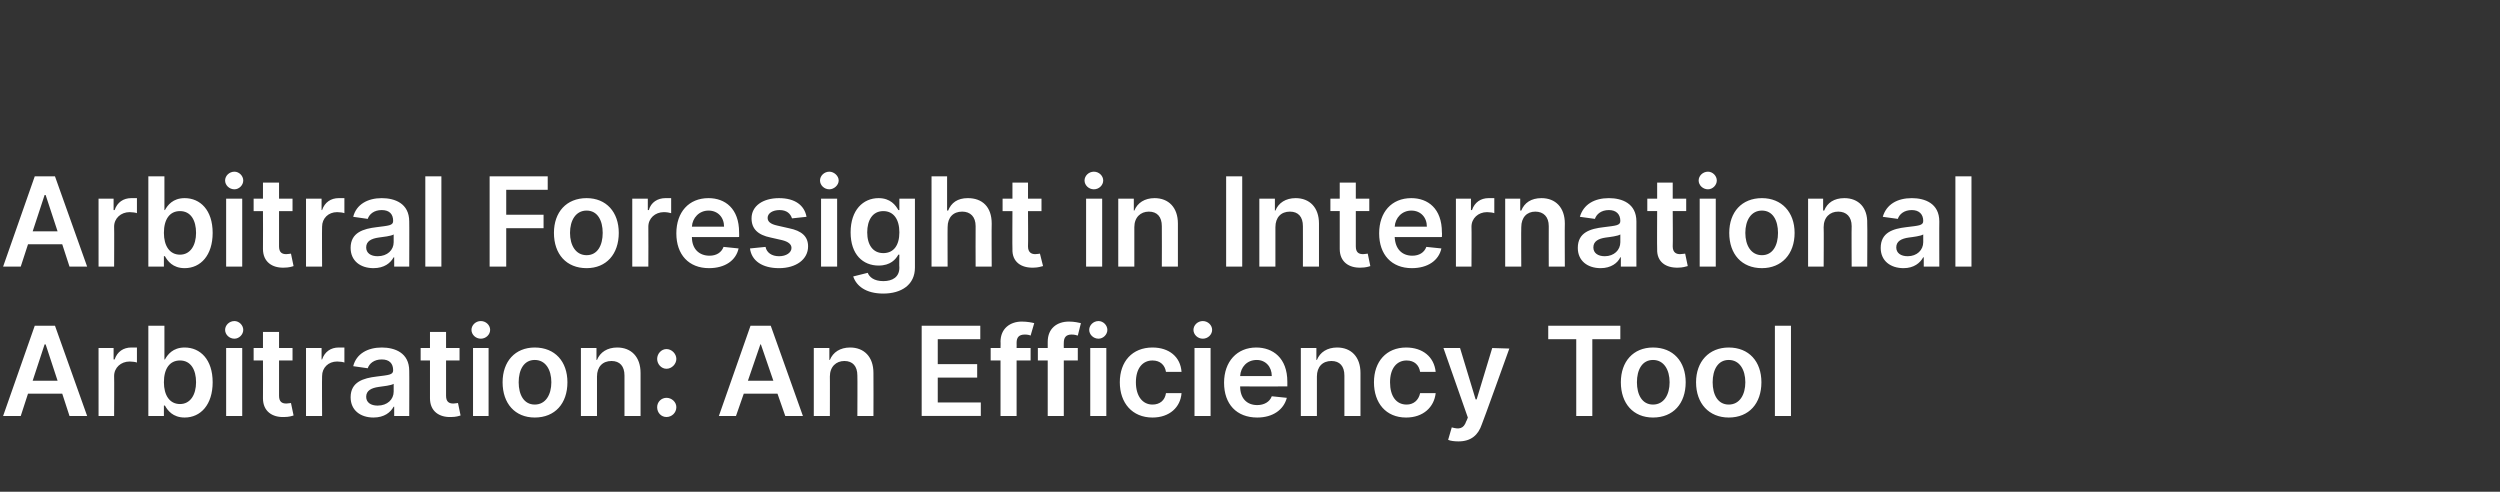
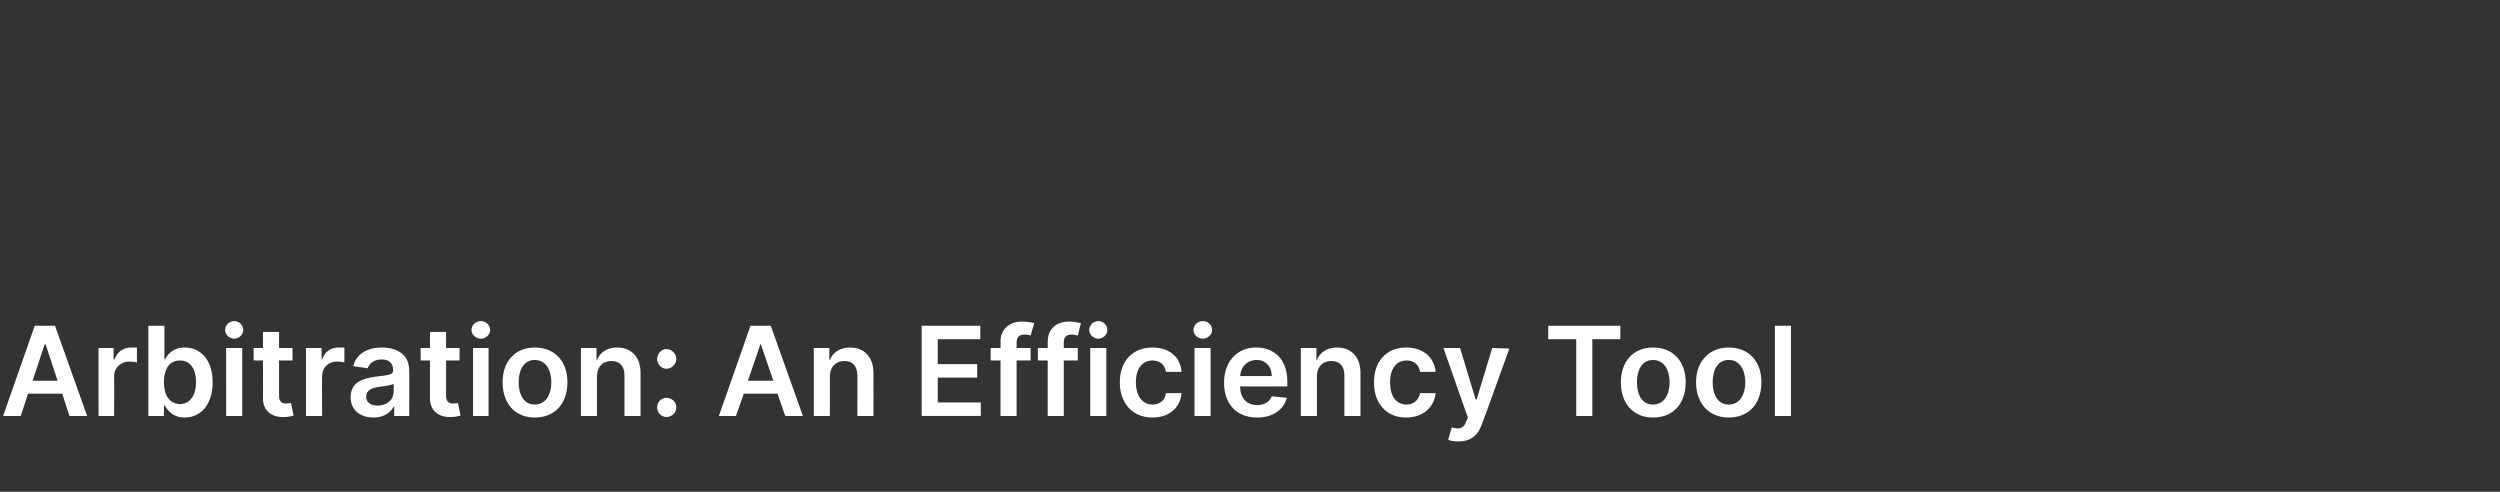
<svg xmlns="http://www.w3.org/2000/svg" version="1.1" width="482px" height="94.8px" viewBox="0 -28 482 94.8" style="top:-28px">
  <rect x="0" y="-28" width="482" height="94.8" fill="#333333" stroke="none" />
  <desc>Arbitral Foresight in International Arbitration: An Efficiency Tool</desc>
  <defs />
  <g id="Polygon176442">
    <path d="m.6 52.2l6.1-17.4h3.9l6.2 17.4h-3.4L12 47.9H5.4L4 52.2H.6zm10.5-6.8l-2.3-7h-.2l-2.3 7h4.8zm7.9-6.3h2.9v2.2s.18.02.2 0c.5-1.5 1.7-2.3 3.2-2.3h1.1v2.9c-.2-.1-.9-.2-1.4-.2c-1.7 0-3 1.2-3 2.8c.04.04 0 7.7 0 7.7h-3V39.1zm9.6-4.3h3.1v6.5h.1c.5-.9 1.5-2.3 3.8-2.3c3 0 5.4 2.3 5.4 6.7c0 4.3-2.3 6.8-5.4 6.8c-2.3 0-3.3-1.4-3.8-2.3c.02-.03-.2 0-.2 0v2h-3V34.8zm6.1 15.1c2 0 3.1-1.8 3.1-4.2c0-2.4-1-4.2-3.1-4.2c-2 0-3.1 1.6-3.1 4.2c0 2.5 1.1 4.2 3.1 4.2zm8.9-10.8h3.1v13.1h-3.1V39.1zm-.2-3.5c0-.9.8-1.7 1.8-1.7c.9 0 1.7.8 1.7 1.7c0 .9-.8 1.7-1.7 1.7c-1 0-1.8-.8-1.8-1.7zm13 5.9h-2.6s.01 6.8 0 6.8c0 1.2.6 1.5 1.4 1.5c.4 0 .7-.1.9-.1l.5 2.4c-.3.1-.9.3-1.8.3c-2.3.1-4.1-1.1-4.1-3.6c.03.01 0-7.3 0-7.3h-1.8v-2.4h1.8V36h3.1v3.1h2.6v2.4zm2.6-2.4h3v2.2s.1.02.1 0c.5-1.5 1.7-2.3 3.2-2.3h1.1v2.9c-.2-.1-.9-.2-1.4-.2c-1.7 0-2.9 1.2-2.9 2.8c-.04.04 0 7.7 0 7.7H59V39.1zm8.6 9.5c0-3 2.5-3.7 5-4c2.3-.3 3.2-.3 3.2-1.2c0-1.3-.7-2.1-2.2-2.1c-1.5 0-2.4.8-2.7 1.7l-2.8-.4c.6-2.4 2.8-3.6 5.5-3.6c2.5 0 5.3 1 5.3 4.5c.03-.03 0 8.7 0 8.7H76v-1.8s-.14.04-.1 0c-.6 1.1-1.8 2.1-3.9 2.1c-2.5 0-4.4-1.4-4.4-3.9zm8.3-1.1V46c-.4.3-2.1.5-2.9.6c-1.4.2-2.4.7-2.4 1.9c0 1.1.9 1.7 2.2 1.7c1.9 0 3.1-1.2 3.1-2.7zm12.7-6H86s-.01 6.8 0 6.8c0 1.2.6 1.5 1.4 1.5c.4 0 .7-.1.9-.1l.5 2.4c-.3.1-.9.3-1.8.3c-2.3.1-4.1-1.1-4.1-3.6v-7.3h-1.8v-2.4h1.8V36h3.1v3.1h2.6v2.4zm2.6-2.4h3v13.1h-3V39.1zm-.3-3.5c0-.9.8-1.7 1.8-1.7c1 0 1.8.8 1.8 1.7c0 .9-.8 1.7-1.8 1.7c-1 0-1.8-.8-1.8-1.7zm6 10.1c0-4 2.4-6.7 6.2-6.7c3.9 0 6.3 2.7 6.3 6.7c0 4.1-2.4 6.8-6.3 6.8c-3.8 0-6.2-2.7-6.2-6.8zm9.4 0c0-2.4-1.1-4.3-3.2-4.3c-2.1 0-3.1 1.9-3.1 4.3c0 2.4 1 4.3 3.1 4.3c2.1 0 3.2-1.9 3.2-4.3zm8.8 6.5H112V39.1h3v2.3s.11-.03.1 0c.6-1.5 2-2.4 3.9-2.4c2.7 0 4.5 1.8 4.5 4.9v8.3h-3.1v-7.8c0-1.8-.9-2.8-2.5-2.8c-1.7 0-2.8 1.1-2.8 3v7.6zm11.6-1.7c0-1 .8-1.8 1.8-1.8c1 0 1.9.8 1.9 1.8c0 1.1-.9 1.9-1.9 1.9c-1 0-1.8-.8-1.8-1.9zm0-9.3c0-1 .8-1.9 1.8-1.9c1 0 1.9.9 1.9 1.9c0 1-.9 1.9-1.9 1.9c-1 0-1.8-.9-1.8-1.9zm11.9 11l6.1-17.4h3.9l6.2 17.4h-3.4l-1.5-4.3h-6.5l-1.5 4.3h-3.3zm10.5-6.8l-2.4-7h-.1l-2.4 7h4.9zm10.9 6.8h-3.1V39.1h3v2.3s.14-.03.1 0c.6-1.5 2-2.4 3.9-2.4c2.7 0 4.5 1.8 4.5 4.9c.03 0 0 8.3 0 8.3h-3.1s.04-7.82 0-7.8c0-1.8-.9-2.8-2.5-2.8c-1.6 0-2.8 1.1-2.8 3c.02-.04 0 7.6 0 7.6zm17.7-17.4H189v2.6h-8.2v4.8h7.6v2.6h-7.6v4.8h8.3v2.6h-11.4V34.8zm21 6.7H196v10.7h-3.1V41.5H191v-2.4h1.9s.04-1.19 0-1.2c0-2.6 1.9-3.9 4.1-3.9c1.1 0 2 .2 2.4.3l-.7 2.4c-.2-.1-.6-.2-1.1-.2c-1.2 0-1.6.6-1.6 1.6c.02.01 0 1 0 1h2.7v2.4zm9.1 0h-2.7v10.7H202V41.5h-1.9v-2.4h1.9v-1.2c0-2.6 1.8-3.9 4.1-3.9c1 0 1.9.2 2.3.3l-.6 2.4c-.3-.1-.7-.2-1.2-.2c-1.1 0-1.5.6-1.5 1.6c-.03.01 0 1 0 1h2.7v2.4zm2.4-2.4h3.1v13.1h-3.1V39.1zm-.2-3.5c0-.9.8-1.7 1.8-1.7c.9 0 1.7.8 1.7 1.7c0 .9-.8 1.7-1.7 1.7c-1 0-1.8-.8-1.8-1.7zm5.9 10.1c0-4 2.4-6.7 6.3-6.7c3.2 0 5.4 1.8 5.6 4.7h-3c-.2-1.3-1.1-2.2-2.6-2.2c-1.9 0-3.2 1.5-3.2 4.2c0 2.7 1.3 4.3 3.2 4.3c1.4 0 2.4-.8 2.6-2.2h3c-.2 2.7-2.3 4.7-5.6 4.7c-3.9 0-6.3-2.8-6.3-6.8zm14.4-6.6h3.1v13.1h-3.1V39.1zm-.2-3.5c0-.9.8-1.7 1.8-1.7c1 0 1.8.8 1.8 1.7c0 .9-.8 1.7-1.8 1.7c-1 0-1.8-.8-1.8-1.7zm5.9 10.2c0-4.1 2.5-6.8 6.2-6.8c3.2 0 6 2 6 6.6v.9s-9.12.03-9.1 0c0 2.3 1.3 3.6 3.3 3.6c1.3 0 2.4-.6 2.8-1.7l2.9.3c-.6 2.3-2.7 3.8-5.7 3.8c-4 0-6.4-2.6-6.4-6.7zm9.2-1.3c0-1.8-1.2-3.1-2.9-3.1c-1.9 0-3.1 1.4-3.2 3.1h6.1zm8.7 7.7h-3.1V39.1h3v2.3s.11-.03.1 0c.6-1.5 2-2.4 3.9-2.4c2.7 0 4.5 1.8 4.5 4.9v8.3h-3.1v-7.8c0-1.8-.9-2.8-2.5-2.8c-1.7 0-2.8 1.1-2.8 3v7.6zm11-6.5c0-4 2.4-6.7 6.2-6.7c3.2 0 5.4 1.8 5.7 4.7h-3c-.2-1.3-1.1-2.2-2.6-2.2c-1.9 0-3.2 1.5-3.2 4.2c0 2.7 1.2 4.3 3.2 4.3c1.3 0 2.3-.8 2.6-2.2h3c-.3 2.7-2.4 4.7-5.7 4.7c-3.9 0-6.2-2.8-6.2-6.8zm14.3 11.1l.7-2.4c1.4.4 2.3.3 2.8-1.2c.04.01.3-.7.3-.7l-4.7-13.4h3.2l3 9.9h.2l3-9.9l3.3.1s-5.25 14.62-5.3 14.6c-.7 2.1-2.1 3.3-4.5 3.3c-.8 0-1.6-.1-2-.3zm19.3-22h13.9v2.6H307v14.8h-3.1V37.4h-5.4v-2.6zm14 10.9c0-4 2.4-6.7 6.2-6.7c3.9 0 6.3 2.7 6.3 6.7c0 4.1-2.4 6.8-6.3 6.8c-3.8 0-6.2-2.7-6.2-6.8zm9.4 0c0-2.4-1.1-4.3-3.2-4.3c-2.1 0-3.1 1.9-3.1 4.3c0 2.4 1 4.3 3.1 4.3c2.1 0 3.2-1.9 3.2-4.3zm5.1 0c0-4 2.5-6.7 6.3-6.7c3.9 0 6.3 2.7 6.3 6.7c0 4.1-2.4 6.8-6.3 6.8c-3.8 0-6.3-2.7-6.3-6.8zm9.5 0c0-2.4-1.1-4.3-3.2-4.3c-2.1 0-3.1 1.9-3.1 4.3c0 2.4 1 4.3 3.1 4.3c2.1 0 3.2-1.9 3.2-4.3zm8.8 6.5h-3.1V34.8h3.1v17.4z" stroke="none" fill="#fff" />
  </g>
  <g id="Polygon176441">
-     <path d="m.6 23.4L6.7 6h3.9l6.2 17.4h-3.4L12 19.1H5.4L4 23.4H.6zm10.5-6.8l-2.3-7h-.2l-2.3 7h4.8zm7.9-6.3h2.9v2.2s.18.02.2 0c.5-1.5 1.7-2.3 3.2-2.3h1.1v2.9c-.2-.1-.9-.2-1.4-.2c-1.7 0-3 1.2-3 2.8c.04.04 0 7.7 0 7.7h-3V10.3zM28.6 6h3.1v6.5h.1c.5-.9 1.5-2.3 3.8-2.3c3 0 5.4 2.3 5.4 6.7c0 4.3-2.3 6.8-5.4 6.8c-2.3 0-3.3-1.4-3.8-2.3c.02-.03-.2 0-.2 0v2h-3V6zm6.1 15.1c2 0 3.1-1.8 3.1-4.2c0-2.4-1-4.2-3.1-4.2c-2 0-3.1 1.6-3.1 4.2c0 2.5 1.1 4.2 3.1 4.2zm8.9-10.8h3.1v13.1h-3.1V10.3zm-.2-3.5c0-.9.8-1.7 1.8-1.7c.9 0 1.7.8 1.7 1.7c0 .9-.8 1.7-1.7 1.7c-1 0-1.8-.8-1.8-1.7zm13 5.9h-2.6s.01 6.8 0 6.8c0 1.2.6 1.5 1.4 1.5c.4 0 .7-.1.9-.1l.5 2.4c-.3.1-.9.3-1.8.3c-2.3.1-4.1-1.1-4.1-3.6c.03.01 0-7.3 0-7.3h-1.8v-2.4h1.8V7.2h3.1v3.1h2.6v2.4zm2.6-2.4h3v2.2s.1.02.1 0c.5-1.5 1.7-2.3 3.2-2.3h1.1v2.9c-.2-.1-.9-.2-1.4-.2c-1.7 0-2.9 1.2-2.9 2.8c-.04.04 0 7.7 0 7.7H59V10.3zm8.6 9.5c0-3 2.5-3.7 5-4c2.3-.3 3.2-.3 3.2-1.2c0-1.3-.7-2.1-2.2-2.1c-1.5 0-2.4.8-2.7 1.7l-2.8-.4c.6-2.4 2.8-3.6 5.5-3.6c2.5 0 5.3 1 5.3 4.5c.03-.03 0 8.7 0 8.7H76v-1.8s-.14.04-.1 0c-.6 1.1-1.8 2.1-3.9 2.1c-2.5 0-4.4-1.4-4.4-3.9zm8.3-1.1v-1.5c-.4.3-2.1.5-2.9.6c-1.4.2-2.4.7-2.4 1.9c0 1.1.9 1.7 2.2 1.7c1.9 0 3.1-1.2 3.1-2.7zm9.2 4.7H82V6h3.1v17.4zM94.4 6h11.2v2.6h-8v4.8h7.2v2.6h-7.2v7.4h-3.2V6zm12.4 10.9c0-4 2.4-6.7 6.3-6.7c3.8 0 6.2 2.7 6.2 6.7c0 4.1-2.4 6.8-6.2 6.8c-3.9 0-6.3-2.7-6.3-6.8zm9.4 0c0-2.4-1-4.3-3.1-4.3c-2.1 0-3.2 1.9-3.2 4.3c0 2.4 1.1 4.3 3.2 4.3c2.1 0 3.1-1.9 3.1-4.3zm5.7-6.6h3v2.2s.17.02.2 0c.4-1.5 1.7-2.3 3.2-2.3h1.1v2.9c-.3-.1-.9-.2-1.4-.2c-1.7 0-3 1.2-3 2.8c.03.04 0 7.7 0 7.7h-3.1V10.3zm8.5 6.7c0-4.1 2.4-6.8 6.2-6.8c3.2 0 5.9 2 5.9 6.6c.03-.01 0 .9 0 .9c0 0-9.09.03-9.1 0c0 2.3 1.4 3.6 3.4 3.6c1.3 0 2.3-.6 2.7-1.7l2.9.3c-.5 2.3-2.6 3.8-5.7 3.8c-3.9 0-6.3-2.6-6.3-6.7zm9.2-1.3c0-1.8-1.2-3.1-3-3.1c-1.8 0-3.1 1.4-3.2 3.1h6.2zm13.1-1.6c-.3-.9-1-1.6-2.4-1.6c-1.3 0-2.3.6-2.3 1.5c0 .7.5 1.2 1.9 1.5l2.2.5c2.5.5 3.7 1.6 3.7 3.5c0 2.5-2.3 4.2-5.6 4.2c-3.2 0-5.3-1.4-5.6-3.8l3-.3c.2 1.1 1.2 1.8 2.6 1.8c1.4 0 2.4-.7 2.4-1.6c0-.7-.6-1.2-1.8-1.5l-2.2-.5c-2.5-.5-3.7-1.7-3.7-3.7c0-2.4 2.2-3.9 5.3-3.9c3.1 0 4.9 1.4 5.3 3.6l-2.8.3zm5.6-3.8h3.1v13.1h-3.1V10.3zm-.2-3.5c0-.9.8-1.7 1.8-1.7c.9 0 1.8.8 1.8 1.7c0 .9-.9 1.7-1.8 1.7c-1 0-1.8-.8-1.8-1.7zm6.4 18.5l2.8-.7c.3.8 1.2 1.6 3 1.6c1.8 0 3.1-.8 3.1-2.6c-.05-.04 0-2.5 0-2.5c0 0-.2-.02-.2 0c-.5.9-1.5 2.1-3.8 2.1c-3 0-5.4-2.1-5.4-6.4c0-4.3 2.4-6.6 5.4-6.6c2.3 0 3.3 1.4 3.8 2.3h.2v-2.2h3v13.3c0 3.3-2.6 5-6.1 5c-3.4 0-5.2-1.5-5.8-3.3zm8.9-8.5c0-2.5-1.1-4.1-3.1-4.1c-2.1 0-3.1 1.8-3.1 4.1c0 2.4 1.1 4 3.1 4c2 0 3.1-1.5 3.1-4zm9.3 6.6h-3.1V6h3v6.6s.15-.03.2 0c.6-1.5 1.8-2.4 3.8-2.4c2.8 0 4.6 1.7 4.6 4.9c-.04 0 0 8.3 0 8.3h-3.1s-.03-7.82 0-7.8c0-1.8-1-2.8-2.6-2.8c-1.7 0-2.8 1.1-2.8 3c-.03-.04 0 7.6 0 7.6zm18.1-10.7h-2.6s.05 6.8 0 6.8c0 1.2.7 1.5 1.4 1.5c.4 0 .8-.1.9-.1l.6 2.4c-.4.1-1 .3-1.8.3c-2.4.1-4.2-1.1-4.1-3.6c-.04.01 0-7.3 0-7.3h-1.9v-2.4h1.9V7.2h3v3.1h2.6v2.4zm8.6-2.4h3.1v13.1h-3.1V10.3zm-.3-3.5c0-.9.8-1.7 1.8-1.7c1 0 1.8.8 1.8 1.7c0 .9-.8 1.7-1.8 1.7c-1 0-1.8-.8-1.8-1.7zm9.6 16.6h-3.1V10.3h3v2.3s.13-.03.1 0c.6-1.5 2-2.4 3.9-2.4c2.7 0 4.5 1.8 4.5 4.9v8.3H224s.03-7.82 0-7.8c0-1.8-.9-2.8-2.5-2.8c-1.6 0-2.8 1.1-2.8 3v7.6zm20.8 0h-3.1V6h3.1v17.4zm6.4 0h-3.1V10.3h3v2.3s.11-.03.1 0c.6-1.5 2-2.4 3.9-2.4c2.7 0 4.5 1.8 4.5 4.9v8.3h-3.1s.02-7.82 0-7.8c0-1.8-.9-2.8-2.5-2.8c-1.7 0-2.8 1.1-2.8 3v7.6zM264 12.7h-2.6v6.8c0 1.2.6 1.5 1.4 1.5c.4 0 .7-.1.9-.1l.5 2.4c-.3.1-.9.3-1.8.3c-2.3.1-4.1-1.1-4.1-3.6v-7.3h-1.8v-2.4h1.8V7.2h3.1v3.1h2.6v2.4zm1.9 4.3c0-4.1 2.4-6.8 6.2-6.8c3.2 0 5.9 2 5.9 6.6c.04-.01 0 .9 0 .9c0 0-9.07.03-9.1 0c.1 2.3 1.4 3.6 3.4 3.6c1.3 0 2.3-.6 2.7-1.7l2.9.3c-.5 2.3-2.6 3.8-5.7 3.8c-3.9 0-6.3-2.6-6.3-6.7zm9.2-1.3c0-1.8-1.2-3.1-3-3.1c-1.8 0-3.1 1.4-3.2 3.1h6.2zm5.6-5.4h2.9v2.2s.18.02.2 0c.5-1.5 1.7-2.3 3.2-2.3h1.1v2.9c-.2-.1-.9-.2-1.4-.2c-1.7 0-3 1.2-3 2.8c.04.04 0 7.7 0 7.7h-3V10.3zm12.6 13.1h-3.1V10.3h2.9v2.3s.17-.03.2 0c.6-1.5 1.9-2.4 3.9-2.4c2.7 0 4.5 1.8 4.5 4.9c-.04 0 0 8.3 0 8.3h-3.1s-.02-7.82 0-7.8c0-1.8-1-2.8-2.6-2.8c-1.6 0-2.7 1.1-2.7 3c-.04-.04 0 7.6 0 7.6zm10.9-3.6c0-3 2.4-3.7 5-4c2.3-.3 3.2-.3 3.2-1.2c0-1.3-.8-2.1-2.2-2.1c-1.5 0-2.4.8-2.7 1.7l-2.9-.4c.7-2.4 2.8-3.6 5.6-3.6c2.5 0 5.3 1 5.3 4.5c-.02-.03 0 8.7 0 8.7h-3v-1.8s-.08.04-.1 0c-.5 1.1-1.8 2.1-3.8 2.1c-2.5 0-4.4-1.4-4.4-3.9zm8.2-1.1v-1.5c-.4.3-2 .5-2.8.6c-1.4.2-2.4.7-2.4 1.9c0 1.1.9 1.7 2.2 1.7c1.8 0 3-1.2 3-2.7zm12.7-6h-2.6s.05 6.8 0 6.8c0 1.2.7 1.5 1.4 1.5c.4 0 .8-.1 1-.1l.5 2.4c-.4.1-1 .3-1.8.3c-2.4.1-4.2-1.1-4.1-3.6c-.04.01 0-7.3 0-7.3h-1.9v-2.4h1.9V7.2h3v3.1h2.6v2.4zm2.6-2.4h3.1v13.1h-3.1V10.3zm-.2-3.5c0-.9.8-1.7 1.8-1.7c.9 0 1.7.8 1.7 1.7c0 .9-.8 1.7-1.7 1.7c-1 0-1.8-.8-1.8-1.7zm5.9 10.1c0-4 2.4-6.7 6.3-6.7c3.8 0 6.3 2.7 6.3 6.7c0 4.1-2.5 6.8-6.3 6.8c-3.9 0-6.3-2.7-6.3-6.8zm9.4 0c0-2.4-1-4.3-3.1-4.3c-2.1 0-3.2 1.9-3.2 4.3c0 2.4 1.1 4.3 3.2 4.3c2.1 0 3.1-1.9 3.1-4.3zm8.8 6.5h-3V10.3h2.9v2.3s.16-.03.2 0c.6-1.5 1.9-2.4 3.9-2.4c2.7 0 4.5 1.8 4.4 4.9c.05 0 0 8.3 0 8.3h-3s-.04-7.82 0-7.8c0-1.8-1-2.8-2.6-2.8c-1.6 0-2.8 1.1-2.8 3c.05-.04 0 7.6 0 7.6zm11-3.6c0-3 2.4-3.7 4.9-4c2.4-.3 3.3-.3 3.3-1.2c0-1.3-.8-2.1-2.2-2.1c-1.5 0-2.4.8-2.7 1.7l-2.9-.4c.7-2.4 2.8-3.6 5.6-3.6c2.5 0 5.3 1 5.3 4.5c-.03-.03 0 8.7 0 8.7h-3v-1.8s-.09.04-.1 0c-.6 1.1-1.8 2.1-3.8 2.1c-2.5 0-4.4-1.4-4.4-3.9zm8.2-1.1v-1.5c-.4.3-2 .5-2.8.6c-1.4.2-2.4.7-2.4 1.9c0 1.1.9 1.7 2.2 1.7c1.8 0 3-1.2 3-2.7zm9.3 4.7H377V6h3.1v17.4z" stroke="none" fill="#fff" />
-   </g>
+     </g>
</svg>